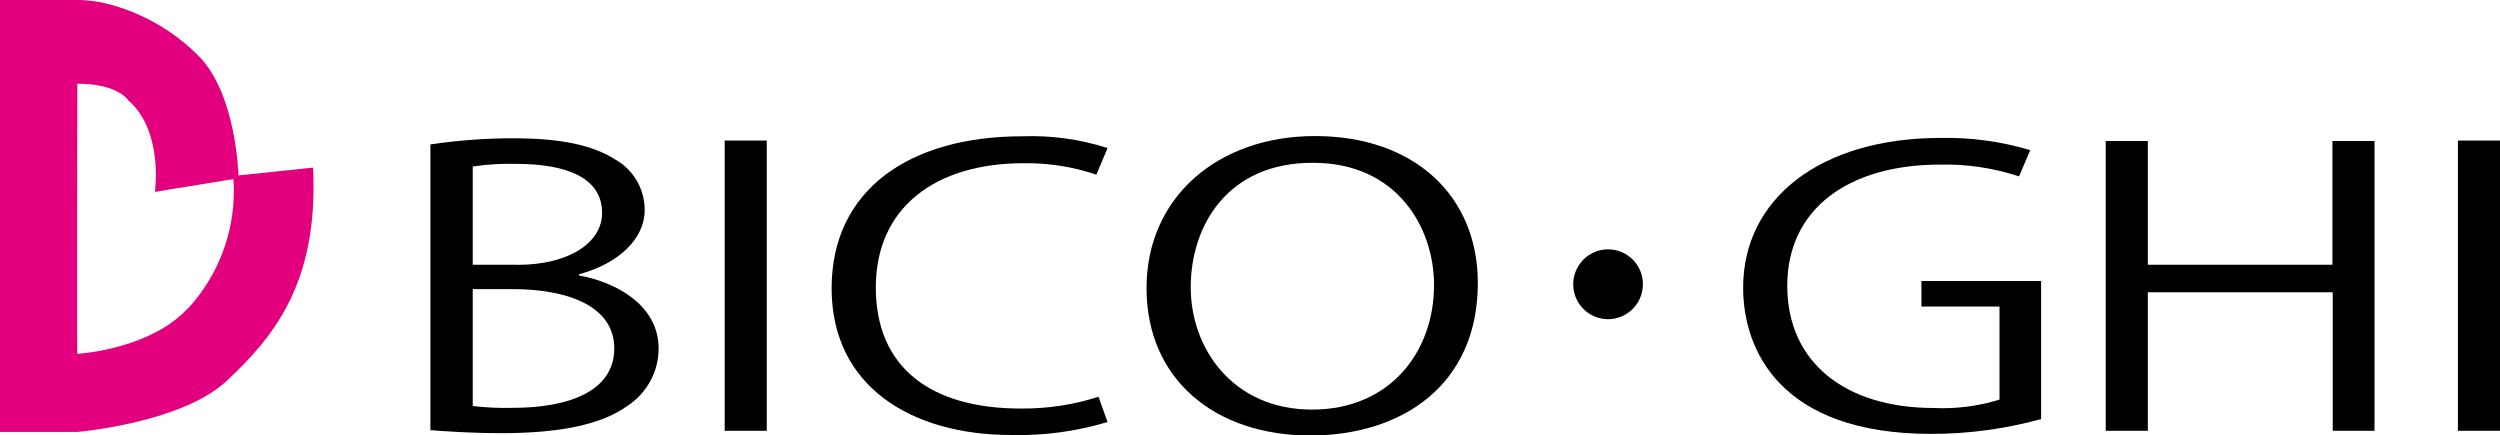
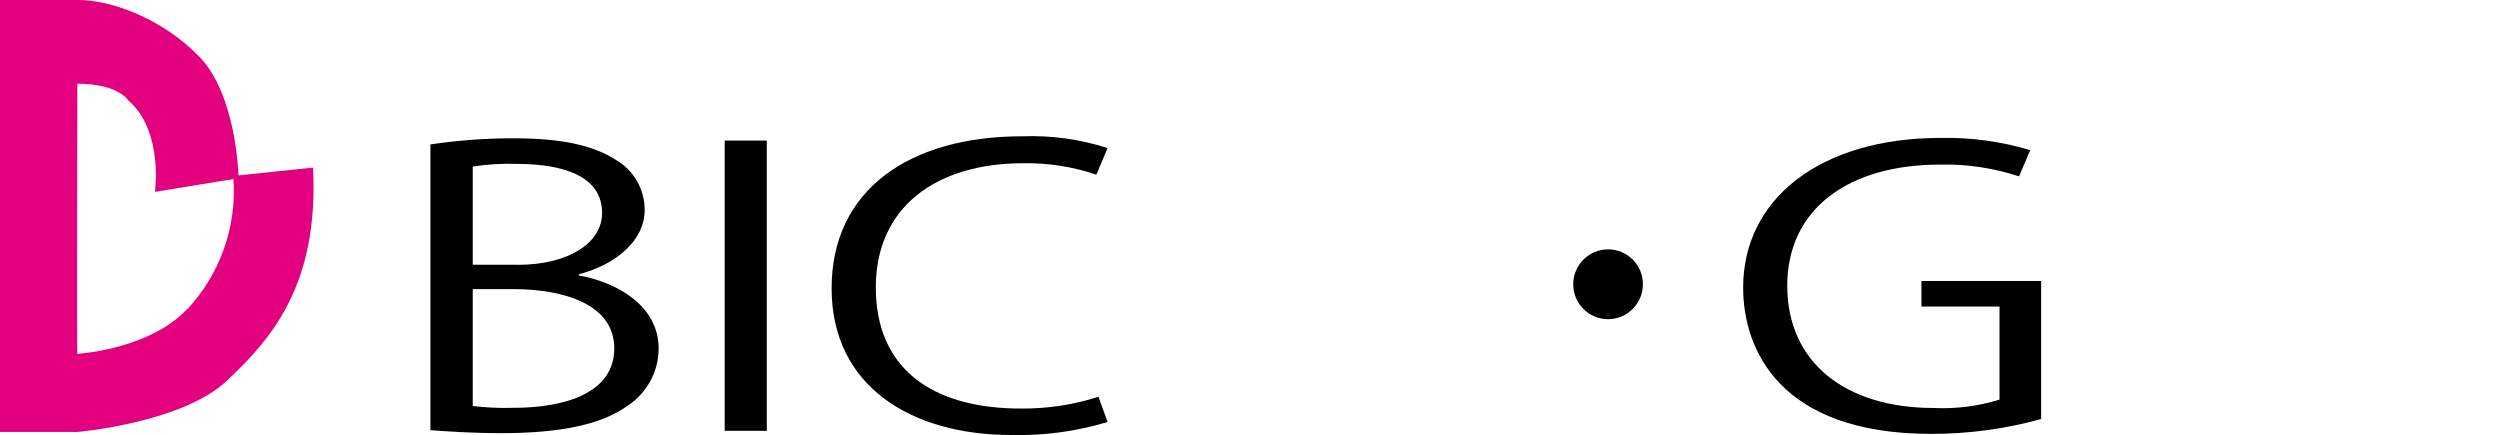
<svg xmlns="http://www.w3.org/2000/svg" id="_レイヤー_2" width="310" height="54" viewBox="0 0 310 54">
  <defs>
    <style>.cls-1{fill:#e3007f;}</style>
  </defs>
  <g id="_レイヤー_1-2">
    <path class="cls-1" d="M38.82,20.78l-9.25.97s-.24-10-4.87-14.74C20.07,2.25,13.63-.07,9.55,0H0v53.56h9.61s12.91-1.1,18.5-6.33c5.59-5.24,11.44-11.95,10.71-26.45ZM23.24,38.28c-4.47,4.82-12.7,5.53-13.65,5.6-.06,0,0-33.5,0-33.5,5.11,0,6.33,2.08,6.33,2.08,4.38,3.78,3.29,11.33,3.29,11.33l9.74-1.59c.41,5.94-1.66,11.78-5.71,16.13v-.05Z" />
    <path d="M71.79,34.16c4.53.8,9.88,3.64,9.88,9.06,0,2.85-1.45,5.51-3.83,7.08-3.2,2.33-8.36,3.41-15.6,3.41-3.96,0-6.92-.23-8.87-.37V17.91c3.42-.51,6.87-.77,10.32-.76,5.92,0,9.81.85,12.64,2.65,2.25,1.29,3.63,3.68,3.61,6.28,0,3.5-3.2,6.61-8.15,7.93v.14h0ZM64.18,32.84c6.35,0,10.48-2.74,10.48-6.43h0c0-4.25-4.15-6.09-10.69-6.09-1.79-.05-3.58.06-5.35.33v12.18h5.6-.05ZM58.57,50.34c1.69.2,3.39.28,5.09.23,6.61,0,12.51-1.94,12.51-7.37s-6.16-7.35-12.55-7.35h-5v14.5h-.06Z" />
-     <path d="M89.9,17.43h5.18v35.99h-5.22V17.43h.03Z" />
+     <path d="M89.9,17.43h5.18v35.99h-5.22V17.43h.03" />
    <path d="M137.33,52.33c-3.87,1.17-7.91,1.71-11.95,1.61-12.33,0-22.26-6-22.26-18.19s9.62-18.85,23.65-18.85c3.58-.13,7.16.36,10.57,1.46l-1.39,3.3c-2.91-.99-5.98-1.47-9.05-1.42-10.88,0-18.3,5.48-18.3,15.4s6.79,15.02,17.99,15.02c3.26.03,6.51-.46,9.62-1.46l1.13,3.13Z" />
-     <path d="M183.25,35.1c0,12.66-9.44,18.9-20.76,18.9-11.89,0-20.32-7-20.32-18.28s8.87-18.85,20.89-18.85c12.26,0,20.19,7.36,20.19,18.23ZM147.65,35.63c0,7.65,5.29,15.16,15.03,15.16s15.14-7.22,15.14-15.44c0-7.22-4.66-15.16-14.97-15.16-10.61-.06-15.2,7.78-15.2,15.43h0Z" />
    <path d="M253.1,51.96c-4.45,1.23-9.04,1.85-13.65,1.84-18.8,0-23.3-10.5-23.3-18.14,0-10.95,9.49-18.56,24.53-18.56,3.75-.07,7.48.44,11.07,1.52l-1.39,3.25c-3.16-1.04-6.48-1.54-9.81-1.46-11.32,0-18.93,5.48-18.93,15.02s7.23,15.16,18.17,15.16c2.76.13,5.52-.22,8.15-1.04v-11.54h-9.68v-3.17h14.84v17.1h-.01Z" />
-     <path d="M294.48,53.42h-5.22v-17.18h-22.93v17.18h-5.22V17.48h5.22v15.35h22.89v-15.35h5.22v35.94h.03Z" />
-     <path d="M304.78,17.43h5.22v35.99h-5.22V17.43Z" />
    <path d="M203.72,35.25c0,2.39-1.94,4.33-4.32,4.33-2.39,0-4.32-1.94-4.32-4.33s1.94-4.33,4.32-4.33c2.38,0,4.32,1.92,4.32,4.3,0,0,0,.02,0,.02Z" />
  </g>
</svg>